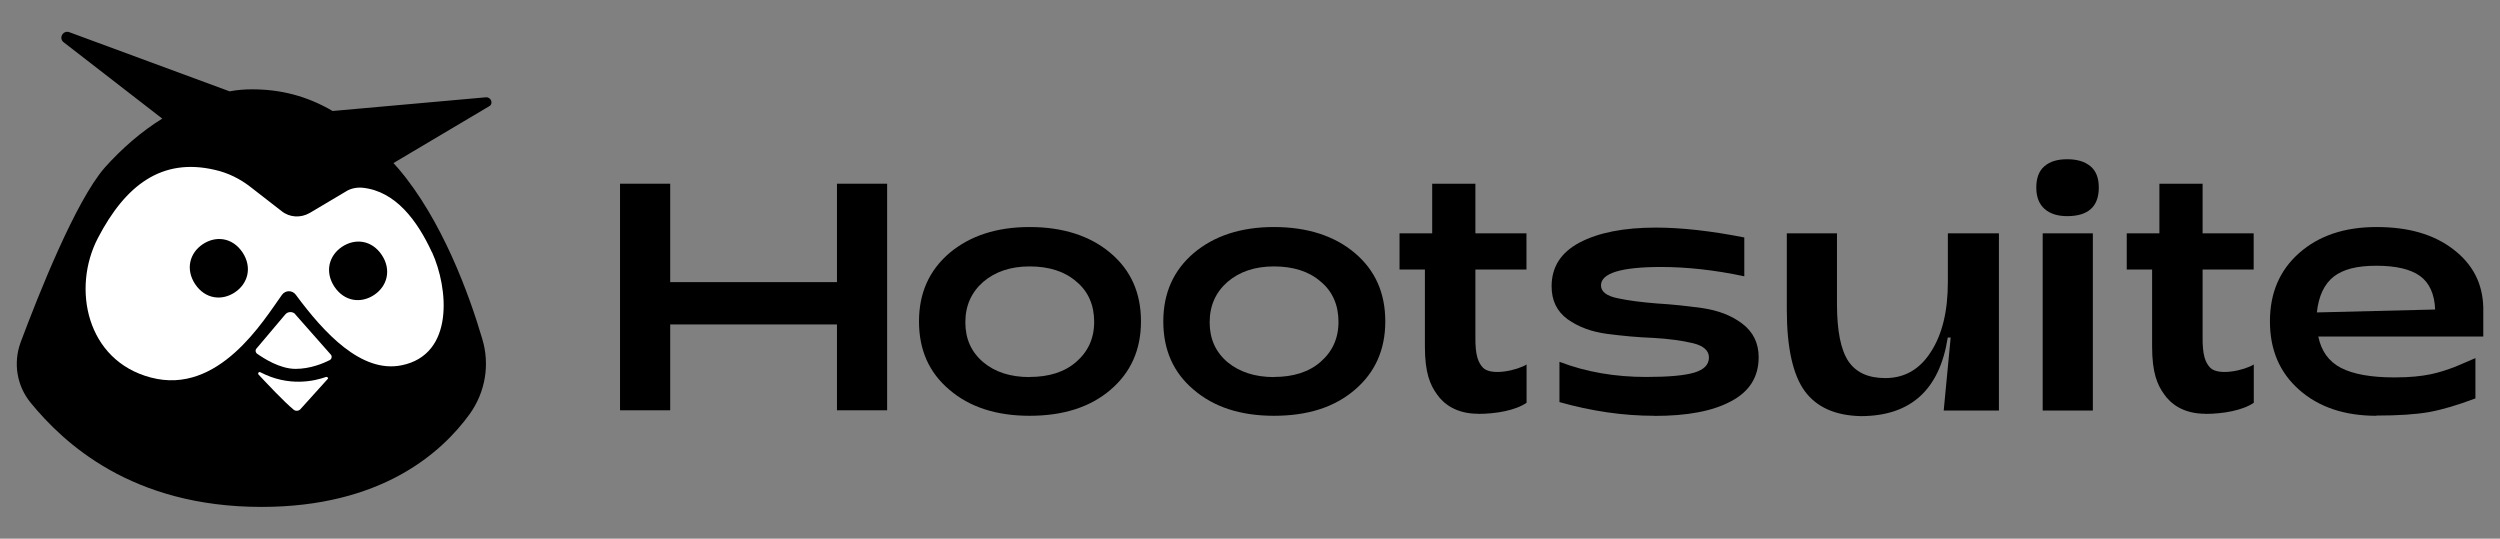
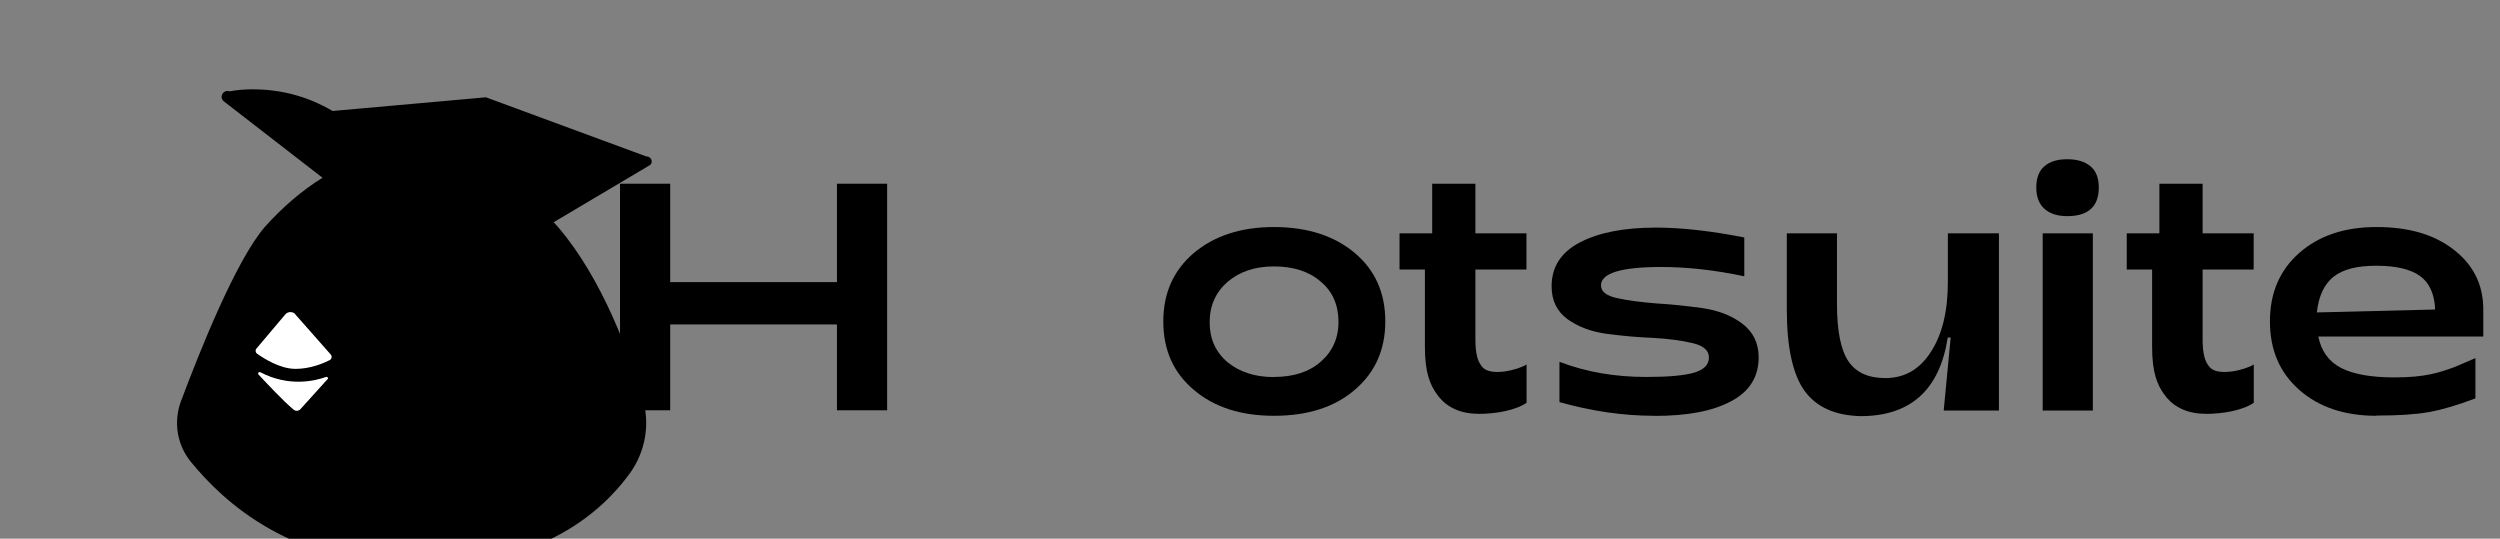
<svg xmlns="http://www.w3.org/2000/svg" xmlns:xlink="http://www.w3.org/1999/xlink" id="Layer_1" data-name="Layer 1" viewBox="0 0 222.77 48">
  <rect x="0" y="0" width="222.77" height="48" fill="#808080" stroke="none" />
  <defs>
    <style>
      .cls-1, .cls-2 {
        stroke-width: 0px;
      }

      .cls-2 {
        fill: #fff;
      }
    </style>
  </defs>
  <a xlink:href="50.104" />
  <a xlink:href="50.104" />
  <a xlink:href="50.104" />
  <a xlink:href="50.104" />
  <a xlink:href="50.104" />
  <a xlink:href="50.104" />
  <a xlink:href="50.104" />
  <a xlink:href="48.036" />
  <a xlink:href="48.036" />
  <a xlink:href="48.036" />
  <g id="layer1">
    <g id="g1058">
      <g id="g1028">
        <g id="g990">
-           <path id="path988" class="cls-1" d="M43.3,8.67l-13.66,1.22c-2.37-1.38-4.71-1.93-7.18-1.93-.65,0-1.33.05-2,.18L6.18,2.87c-.57-.21-.99.55-.49.91l8.77,6.79c-1.85,1.14-3.59,2.65-5.13,4.37-2.6,2.99-5.88,11.26-7.49,15.56-.68,1.85-.34,3.9.91,5.41,2.91,3.54,8.95,9.26,20.55,9.26,10.64,0,16.03-4.79,18.55-8.27,1.4-1.95,1.82-4.42,1.12-6.71-1.14-3.88-3.56-10.59-7.49-15.19-.13-.16-.29-.31-.42-.47l8.51-5.05c.42-.21.21-.83-.26-.81Z" />
+           <path id="path988" class="cls-1" d="M43.3,8.67l-13.66,1.22c-2.37-1.38-4.71-1.93-7.18-1.93-.65,0-1.33.05-2,.18c-.57-.21-.99.55-.49.91l8.77,6.79c-1.85,1.14-3.59,2.65-5.13,4.37-2.6,2.99-5.88,11.26-7.49,15.56-.68,1.85-.34,3.9.91,5.41,2.91,3.54,8.95,9.26,20.55,9.26,10.64,0,16.03-4.79,18.55-8.27,1.4-1.95,1.82-4.42,1.12-6.71-1.14-3.88-3.56-10.59-7.49-15.19-.13-.16-.29-.31-.42-.47l8.51-5.05c.42-.21.21-.83-.26-.81Z" />
        </g>
        <g id="g998">
          <path id="path992" class="cls-2" d="M29.05,33.59c-1.01.36-3.3.91-5.85-.42-.13-.08-.26.1-.16.21.81.86,2.24,2.39,3.12,3.12.18.16.47.13.62-.05l2.42-2.68c.1-.05,0-.21-.16-.18h0Z" />
-           <path id="path994" class="cls-2" d="M38.49,22.48c-1.3-2.81-3.23-5.44-6.17-5.75-.52-.05-1.07.05-1.51.34l-3.2,1.9c-.81.47-1.8.42-2.52-.16l-2.78-2.16c-.94-.73-2-1.25-3.15-1.51-4.76-1.12-7.99,1.38-10.43,6.06-2.34,4.47-1.04,10.93,4.71,12.44,6.06,1.61,10.07-5.13,11.68-7.36.31-.44.94-.44,1.25,0,2.5,3.38,5.83,7,9.42,6.27,4.73-.96,4.16-6.89,2.71-10.07ZM20.93,26.05c-1.17.78-2.65.6-3.54-.73-.88-1.33-.49-2.78.68-3.56s2.65-.6,3.54.73c.88,1.33.49,2.78-.68,3.56ZM33.34,26.28c-1.17.78-2.65.6-3.54-.73-.88-1.33-.49-2.78.68-3.56s2.65-.6,3.54.73c.88,1.33.49,2.78-.68,3.56Z" />
          <path id="path996" class="cls-2" d="M26.32,28c-.23-.26-.68-.26-.91.03l-2.55,3.02c-.13.13-.1.36.05.47.6.42,2.03,1.35,3.43,1.35,1.3,0,2.47-.49,3.04-.78.18-.1.23-.34.1-.49l-3.17-3.59Z" />
        </g>
        <g id="g1026">
          <g id="g1024">
            <path id="path1000" class="cls-1" d="M55.25,36.56v-20.19h4.47v8.77h14.86v-8.77h4.47v20.19h-4.47v-7.65h-14.86v7.65h-4.47Z" />
-             <path id="path1002" class="cls-1" d="M91.75,37.05c-2.97,0-5.36-.78-7.15-2.32-1.82-1.53-2.71-3.56-2.71-6.09s.91-4.55,2.71-6.09c1.82-1.53,4.19-2.32,7.15-2.32s5.39.78,7.21,2.32,2.71,3.56,2.71,6.09-.91,4.55-2.71,6.09c-1.82,1.56-4.24,2.32-7.21,2.32ZM91.75,33.59c1.72,0,3.12-.44,4.16-1.35s1.59-2.08,1.59-3.56-.52-2.71-1.59-3.59c-1.04-.91-2.45-1.35-4.16-1.35s-3.07.47-4.14,1.38c-1.04.91-1.59,2.11-1.59,3.59s.52,2.65,1.59,3.56c1.04.88,2.42,1.33,4.14,1.33h0Z" />
            <path id="path1004" class="cls-1" d="M113.52,37.05c-2.97,0-5.36-.78-7.15-2.32-1.82-1.53-2.71-3.56-2.71-6.09s.91-4.55,2.71-6.09c1.82-1.53,4.19-2.32,7.15-2.32s5.39.78,7.21,2.32,2.71,3.56,2.71,6.09-.91,4.55-2.71,6.09c-1.82,1.56-4.21,2.32-7.21,2.32ZM113.52,33.59c1.72,0,3.12-.44,4.16-1.35s1.59-2.08,1.59-3.56-.52-2.71-1.59-3.59c-1.04-.91-2.45-1.35-4.16-1.35s-3.07.47-4.14,1.38c-1.04.91-1.59,2.11-1.59,3.59s.52,2.65,1.59,3.56c1.07.88,2.45,1.33,4.14,1.33h0Z" />
            <path id="path1006" class="cls-1" d="M131.71,36.87c-1.98,0-3.1-.91-3.67-1.74-.6-.83-1.07-1.9-1.07-4.24v-6.87h-2.26v-3.23h2.91v-4.42h3.85v4.42h4.55v3.23h-4.55v5.91c-.03,1.77.26,2.39.68,2.84.75.75,3.04.23,3.88-.29v3.41c-.99.68-2.71.99-4.32.99h0Z" />
            <path id="path1008" class="cls-1" d="M147.42,37.05c-2.81,0-5.62-.42-8.46-1.22v-3.59c2.37.91,4.94,1.35,7.73,1.35,2,0,3.43-.13,4.29-.39s1.3-.7,1.3-1.35c0-.6-.47-1.04-1.43-1.27s-2.13-.39-3.51-.47c-1.38-.05-2.76-.18-4.14-.36-1.38-.18-2.55-.62-3.51-1.3-.96-.7-1.43-1.67-1.43-2.94,0-1.72.83-3.02,2.5-3.9,1.67-.88,3.93-1.33,6.79-1.33,2.26,0,4.89.29,7.88.88v3.46c-2.58-.55-5.07-.83-7.41-.83-3.56,0-5.36.55-5.36,1.64,0,.55.49.94,1.46,1.14.96.21,2.13.36,3.51.47,1.38.08,2.73.23,4.11.42,1.38.21,2.55.65,3.51,1.38s1.46,1.72,1.46,2.99c0,1.77-.83,3.07-2.47,3.93-1.64.88-3.9,1.3-6.82,1.3h0Z" />
            <path id="path1010" class="cls-1" d="M178.12,20.79v15.79h-4.92l.62-6.5h-.26c-.73,4.68-3.33,7-7.75,7-2.26-.05-3.93-.78-5-2.24-1.04-1.43-1.59-3.85-1.59-7.21v-6.84h4.47v6.32c0,2.37.34,4.06,1.01,5.07.68,1.01,1.77,1.51,3.3,1.51,1.72,0,3.07-.78,4.06-2.34,1.01-1.56,1.51-3.62,1.51-6.22v-4.34h4.53Z" />
            <path id="path1012" class="cls-1" d="M184.21,19.26c-.86,0-1.53-.21-2.03-.65-.49-.44-.73-1.07-.73-1.9s.23-1.48.73-1.9c.49-.42,1.14-.62,2.03-.62s1.56.21,2.06.62.75,1.04.75,1.9c0,1.69-.94,2.55-2.81,2.55h0ZM182.02,36.56v-15.77h4.47v15.79h-4.47v-.03Z" />
            <path id="path1014" class="cls-1" d="M211.76,37.05c-2.86,0-5.15-.78-6.89-2.32s-2.6-3.56-2.6-6.09.86-4.55,2.6-6.09,4.03-2.32,6.89-2.32,5.1.65,6.84,1.98,2.63,3.04,2.68,5.2v2.58h-14.7c.26,1.27.91,2.21,2,2.78s2.68.86,4.79.86c2.78,0,4.03-.44,5.39-.94.21-.08,1.69-.73,1.82-.78v3.59c-1.59.6-2.97,1.01-4.14,1.22-1.2.21-2.76.31-4.68.31h0ZM206.45,27.84l10.54-.26c-.05-1.38-.52-2.39-1.35-2.99s-2.13-.91-3.88-.91-2.94.31-3.8.96c-.86.68-1.35,1.74-1.51,3.2Z" />
            <path id="path1022" class="cls-1" d="M196.51,36.87c-1.98,0-3.1-.91-3.67-1.74-.6-.83-1.07-1.9-1.07-4.24v-6.87h-2.26v-3.23h2.91v-4.42h3.85v4.42h4.55v3.23h-4.55v5.91c-.03,1.77.26,2.39.68,2.84.75.75,3.04.23,3.88-.29v3.41c-.99.68-2.73.99-4.32.99h0Z" />
          </g>
        </g>
      </g>
    </g>
  </g>
</svg>